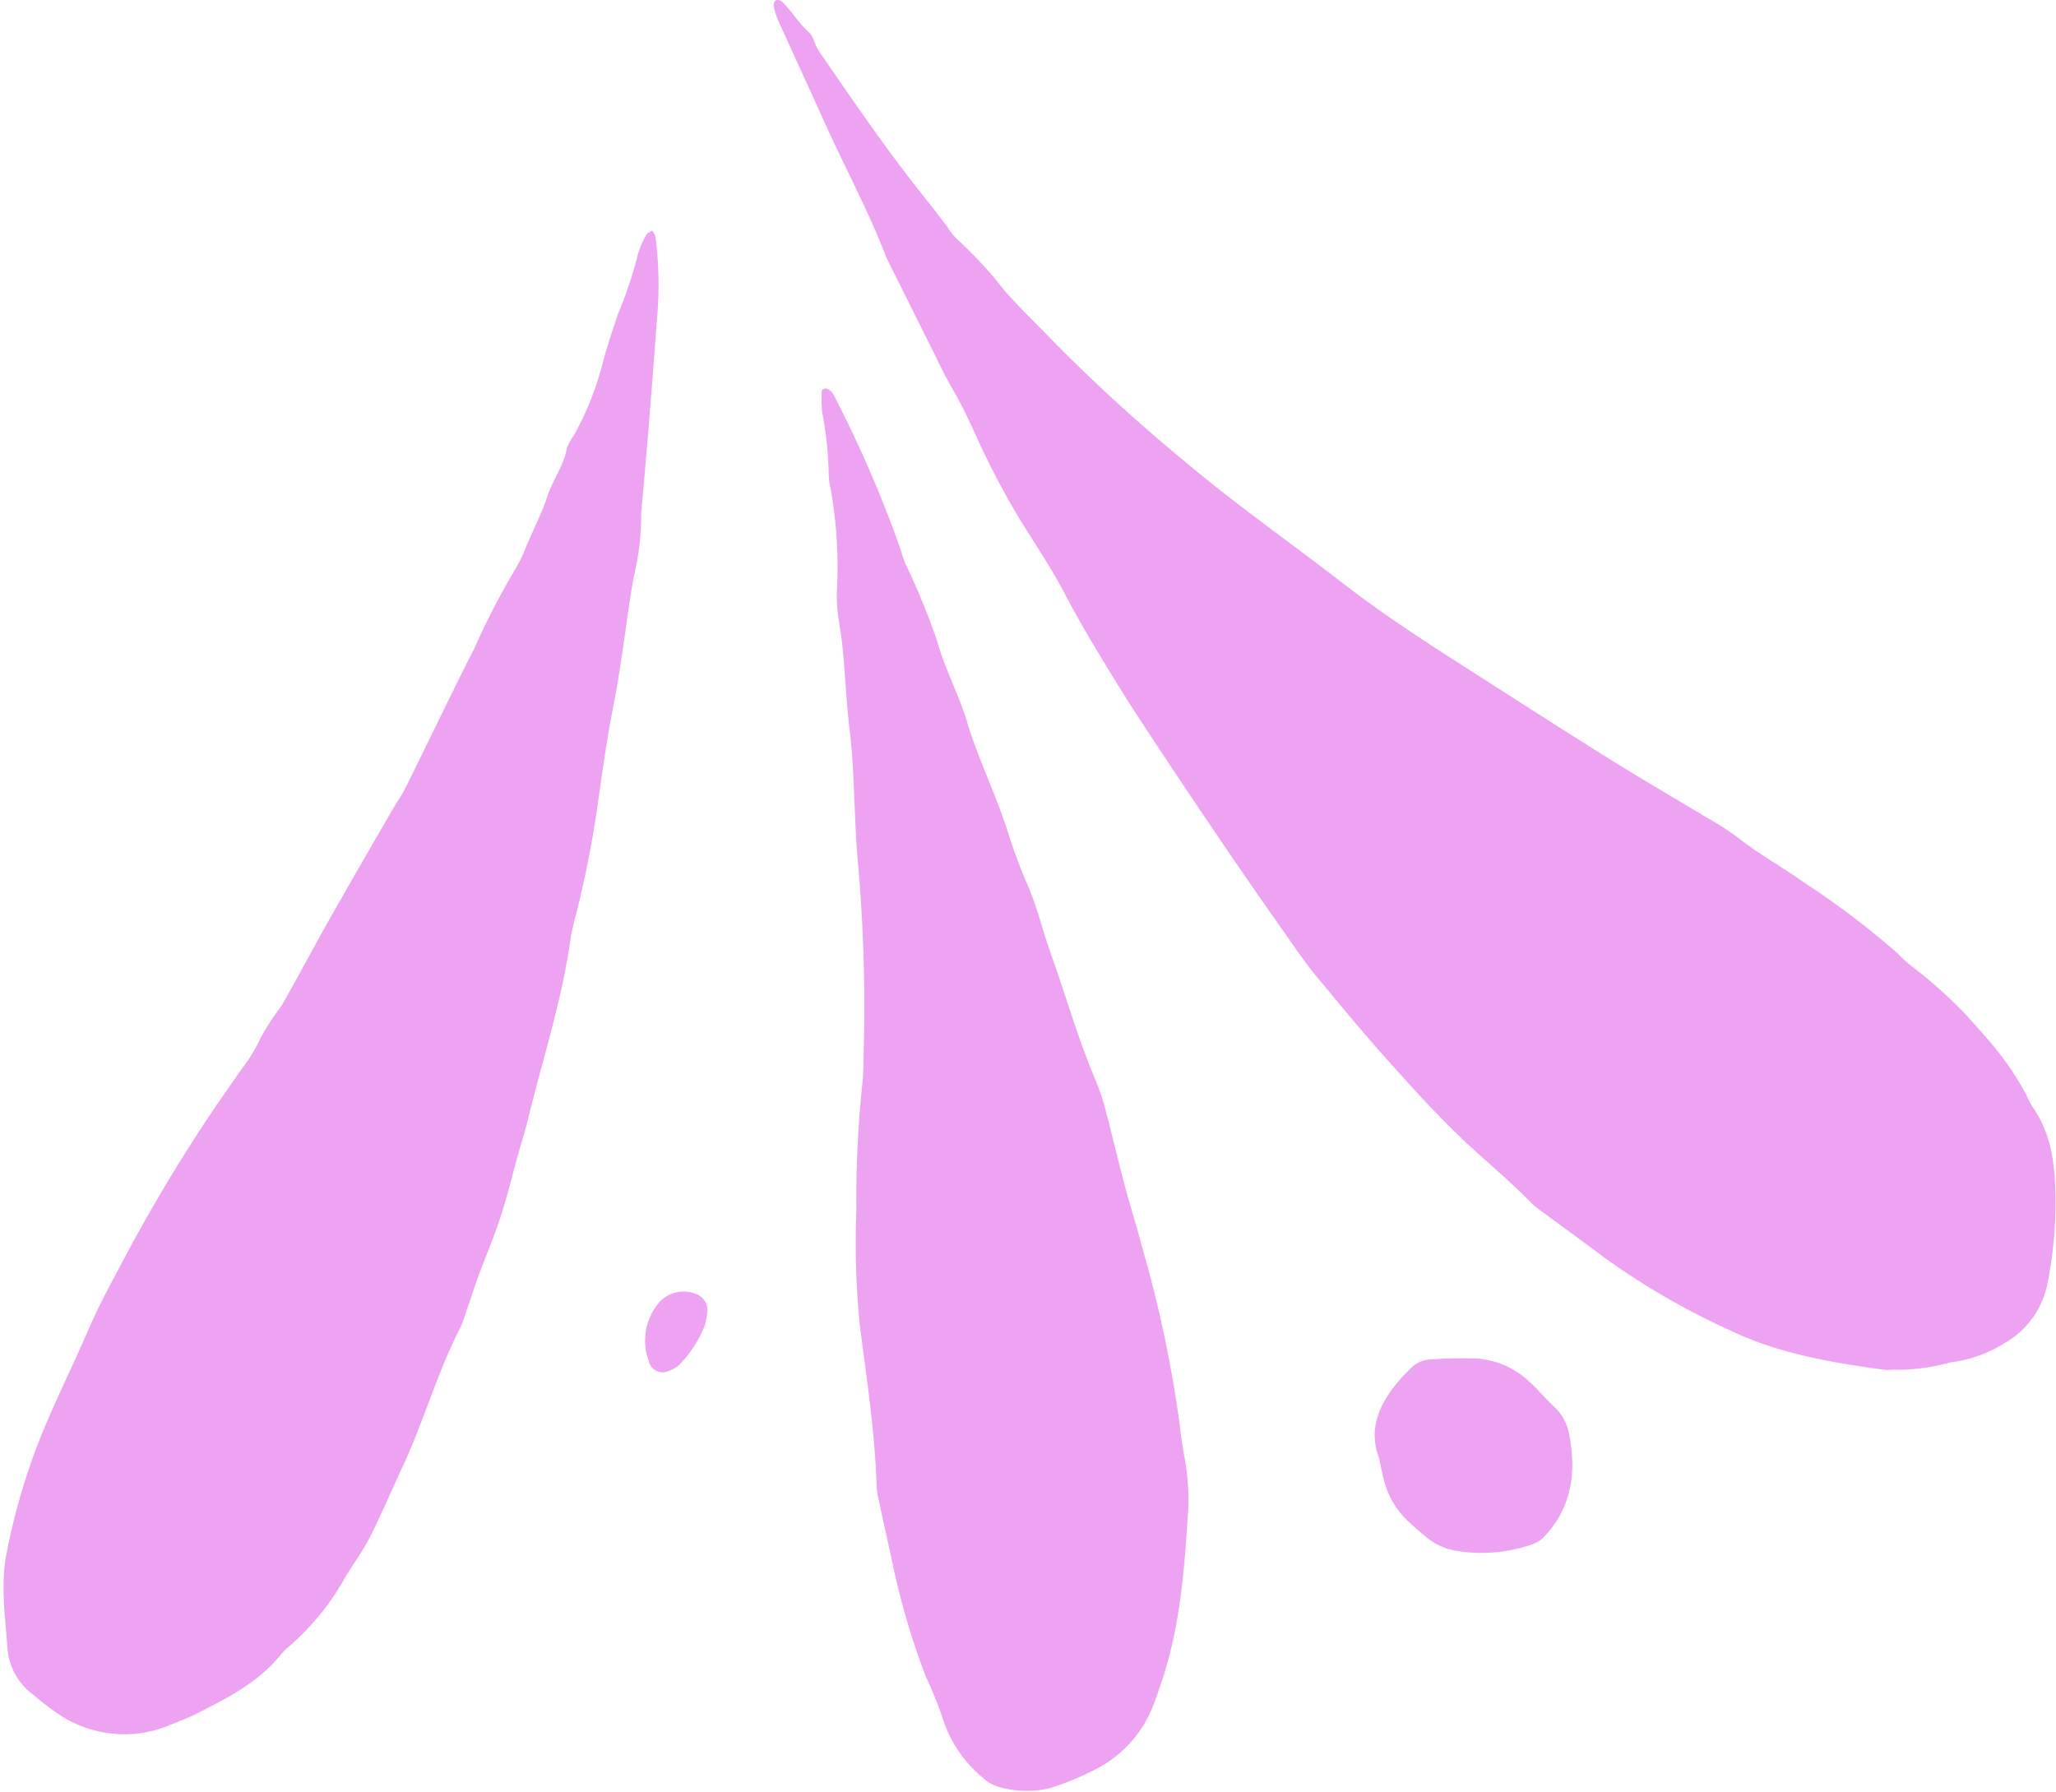
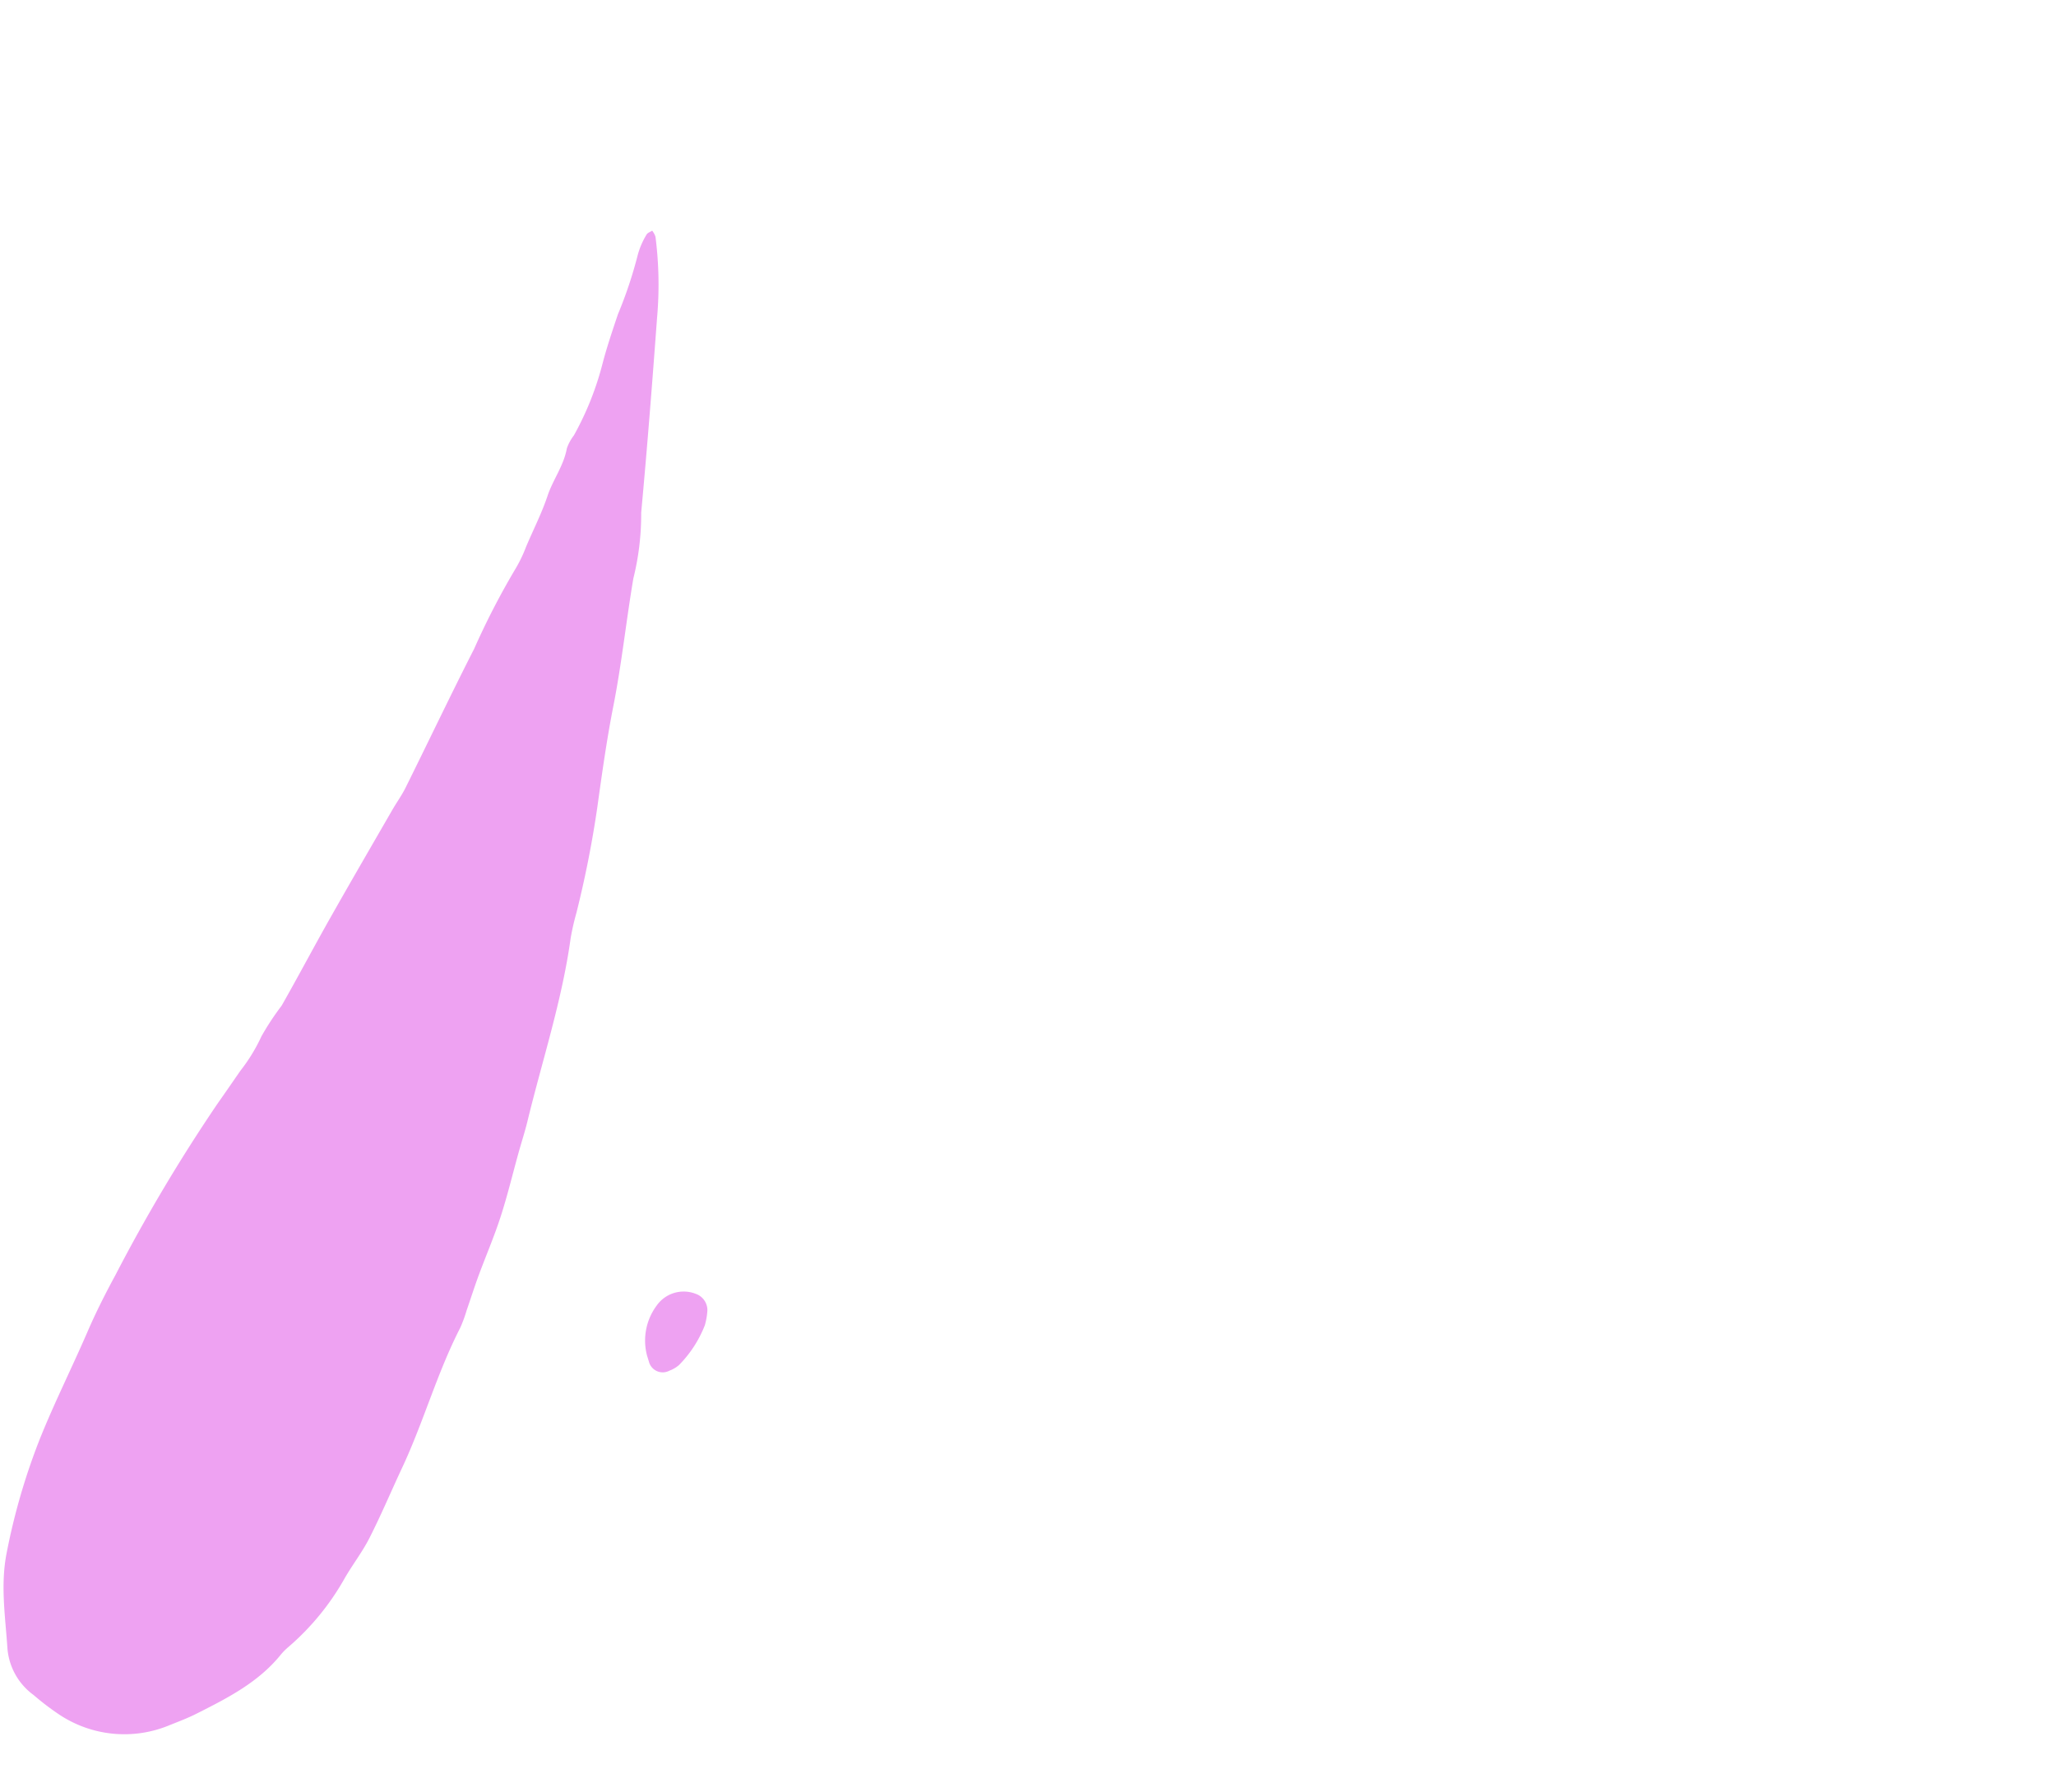
<svg xmlns="http://www.w3.org/2000/svg" fill="#000000" height="150.8" preserveAspectRatio="xMidYMid meet" version="1" viewBox="-0.3 -0.0 173.0 150.8" width="173" zoomAndPan="magnify">
  <g fill="#eea2f2" id="change1_1">
-     <path d="M163.808,114.641a11.261,11.261,0,0,0,4.608-1.649,7.4,7.4,0,0,0,3.6-5.177,34.712,34.712,0,0,0,.639-7.107c-.036-2.608-.306-5.17-1.831-7.425-.346-.512-.573-1.1-.886-1.639a24.628,24.628,0,0,0-3.268-4.511,37.862,37.862,0,0,0-6.051-5.783,9.187,9.187,0,0,1-1.152-1.04A67.543,67.543,0,0,0,151.56,74.3c-1.854-1.319-3.856-2.422-5.65-3.841a24.856,24.856,0,0,0-2.614-1.674c-2.748-1.66-5.527-3.268-8.249-4.97-4.128-2.58-8.22-5.217-12.322-7.84-3.4-2.175-6.785-4.389-9.977-6.855-4.5-3.48-9.169-6.745-13.521-10.429A143.477,143.477,0,0,1,88.236,28.625c-1.362-1.42-2.8-2.774-4.083-4.261a34.19,34.19,0,0,0-3.988-4.3,5.677,5.677,0,0,1-.755-.983c-.568-.738-1.129-1.483-1.713-2.209C74.449,12.833,71.536,8.554,68.6,4.291c-.345-.5-.435-1.237-.864-1.61C66.866,1.921,66.312.915,65.5.127a.589.589,0,0,0-.556-.09.645.645,0,0,0-.127.552A5.988,5.988,0,0,0,65.2,1.763c1.277,2.828,2.579,5.645,3.854,8.474,1.7,3.776,3.679,7.424,5.176,11.294.111.288.261.563.4.841q1.731,3.476,3.465,6.95c.555,1.109,1.073,2.241,1.7,3.311.732,1.256,1.357,2.558,1.962,3.877a66.421,66.421,0,0,0,3.737,7.155c1.3,2.115,2.7,4.173,3.85,6.382.814,1.56,1.692,3.089,2.6,4.6,1.228,2.041,2.472,4.075,3.78,6.066q3.582,5.451,7.252,10.843c1.861,2.741,3.77,5.449,5.671,8.162.593.845,1.2,1.687,1.856,2.48,1.854,2.23,3.7,4.475,5.626,6.637,2.068,2.316,4.148,4.635,6.383,6.786,1.934,1.862,4.037,3.551,5.918,5.479a7.842,7.842,0,0,0,.952.8c1.744,1.292,3.507,2.56,5.242,3.866a61.72,61.72,0,0,0,10.729,6.213c4.074,1.939,8.469,2.672,12.889,3.28.3.042.621-.019.931,0A17.115,17.115,0,0,0,163.808,114.641Z" fill="inherit" />
    <path d="M.323,138.666a5.381,5.381,0,0,0,2.209,3.964,22.009,22.009,0,0,0,2.221,1.687,9.888,9.888,0,0,0,9.222.844c.769-.309,1.547-.6,2.286-.977,2.592-1.307,5.182-2.623,7.063-4.95a5.185,5.185,0,0,1,.657-.66,21.531,21.531,0,0,0,4.7-5.733c.667-1.168,1.507-2.243,2.113-3.439.984-1.938,1.828-3.946,2.751-5.916,1.8-3.844,2.934-7.965,4.877-11.751a11.077,11.077,0,0,0,.537-1.457c.339-.979.652-1.967,1.01-2.939.609-1.65,1.308-3.27,1.85-4.942.575-1.77,1.009-3.585,1.508-5.38.25-.9.54-1.783.76-2.688,1.245-5.121,2.906-10.144,3.63-15.39A21.317,21.317,0,0,1,48.2,76.82a88.979,88.979,0,0,0,1.752-8.833c.4-2.871.8-5.748,1.361-8.589.7-3.557,1.076-7.159,1.68-10.727a22.3,22.3,0,0,0,.659-5.53c.506-5.461.933-10.929,1.336-16.4a31.621,31.621,0,0,0-.134-6.821,1.733,1.733,0,0,0-.276-.512c-.163.109-.4.182-.476.335a6.528,6.528,0,0,0-.738,1.706,36.1,36.1,0,0,1-1.671,5c-.46,1.373-.924,2.735-1.292,4.143a25.309,25.309,0,0,1-2.413,6.046,3.921,3.921,0,0,0-.59,1.083c-.258,1.462-1.174,2.645-1.627,4.006-.495,1.483-1.207,2.86-1.808,4.289a11.666,11.666,0,0,1-.95,1.948A64.325,64.325,0,0,0,39.6,54.589c-1.974,3.871-3.841,7.8-5.773,11.689-.321.647-.75,1.238-1.112,1.865-1.757,3.045-3.525,6.084-5.255,9.145-1.376,2.433-2.68,4.906-4.063,7.335a22.38,22.38,0,0,0-1.7,2.582A14.482,14.482,0,0,1,19.925,90.1c-.647.937-1.293,1.875-1.949,2.806A142.6,142.6,0,0,0,9.4,107.314c-.839,1.547-1.636,3.123-2.333,4.737-1.314,3.038-2.8,5.994-4.034,9.076a54.329,54.329,0,0,0-2.768,9.519C-.275,133.348.146,136,.323,138.666Z" fill="inherit" />
-     <path d="M74.732,131.218a63.27,63.27,0,0,0,2.861,9.837,34.231,34.231,0,0,1,1.4,3.441,10.619,10.619,0,0,0,3.406,5.089,3.25,3.25,0,0,0,1.327.764,8.254,8.254,0,0,0,4.3.116,23.1,23.1,0,0,0,3.732-1.523,10.112,10.112,0,0,0,4.95-5.362c.34-.865.634-1.75.916-2.637,1.423-4.485,1.752-9.133,2.047-13.788a19.472,19.472,0,0,0-.323-4.637c-.161-.918-.3-1.842-.4-2.768a104.773,104.773,0,0,0-3.167-14.892c-.436-1.7-.986-3.381-1.437-5.083-.583-2.2-1.1-4.42-1.684-6.621a18.064,18.064,0,0,0-.814-2.345c-1.446-3.438-2.461-7.026-3.714-10.531-.7-1.946-1.152-3.969-1.991-5.872a42.473,42.473,0,0,1-1.624-4.364c-1-3.162-2.494-6.132-3.449-9.316-.683-2.276-1.857-4.409-2.486-6.7a59.7,59.7,0,0,0-2.7-6.6c-.2-.479-.334-.981-.5-1.471a100.913,100.913,0,0,0-5.575-12.8,1.372,1.372,0,0,0-.438-.414.381.381,0,0,0-.28-.033c-.089.019-.235.093-.236.145a11.846,11.846,0,0,0,.029,1.847,29.454,29.454,0,0,1,.547,5.249,5.9,5.9,0,0,0,.175,1.228,37.391,37.391,0,0,1,.542,8.046,13.342,13.342,0,0,0,.1,2.786c.562,3.067.555,6.187.932,9.269.466,3.807.366,7.646.729,11.466a137.39,137.39,0,0,1,.464,15.825c-.019.932-.016,1.872-.128,2.8a94.109,94.109,0,0,0-.485,10.548,69.526,69.526,0,0,0,.293,9.623c.587,4.519,1.271,9.03,1.42,13.6a5.247,5.247,0,0,0,.136.922C73.973,127.777,74.354,129.5,74.732,131.218Z" fill="inherit" />
-     <path d="M115.728,122.649c.157.713.261,1.219.379,1.721a7.15,7.15,0,0,0,2.143,3.692c.53.488,1.071.968,1.634,1.419a5.333,5.333,0,0,0,2.236.989,13.036,13.036,0,0,0,6.412-.488,2.633,2.633,0,0,0,1.263-.85c2.193-2.447,2.536-5.319,1.95-8.406a4.269,4.269,0,0,0-1.316-2.4c-.679-.631-1.27-1.358-1.954-1.983a7.217,7.217,0,0,0-4.421-2.024,36.84,36.84,0,0,0-4.013.072,2.442,2.442,0,0,0-1.651.76c-.362.367-.726.734-1.059,1.126C115.7,118.206,114.84,120.322,115.728,122.649Z" fill="inherit" />
-     <path d="M54.15,114.085c.033.105.095.3.155.5a1.2,1.2,0,0,0,1.725.749,2.626,2.626,0,0,0,.8-.469,9.874,9.874,0,0,0,2.178-3.353,5.861,5.861,0,0,0,.213-1.212,1.455,1.455,0,0,0-.976-1.43,2.776,2.776,0,0,0-3.3,1A4.939,4.939,0,0,0,54.15,114.085Z" fill="inherit" />
+     <path d="M54.15,114.085c.033.105.095.3.155.5a1.2,1.2,0,0,0,1.725.749,2.626,2.626,0,0,0,.8-.469,9.874,9.874,0,0,0,2.178-3.353,5.861,5.861,0,0,0,.213-1.212,1.455,1.455,0,0,0-.976-1.43,2.776,2.776,0,0,0-3.3,1A4.939,4.939,0,0,0,54.15,114.085" fill="inherit" />
  </g>
</svg>